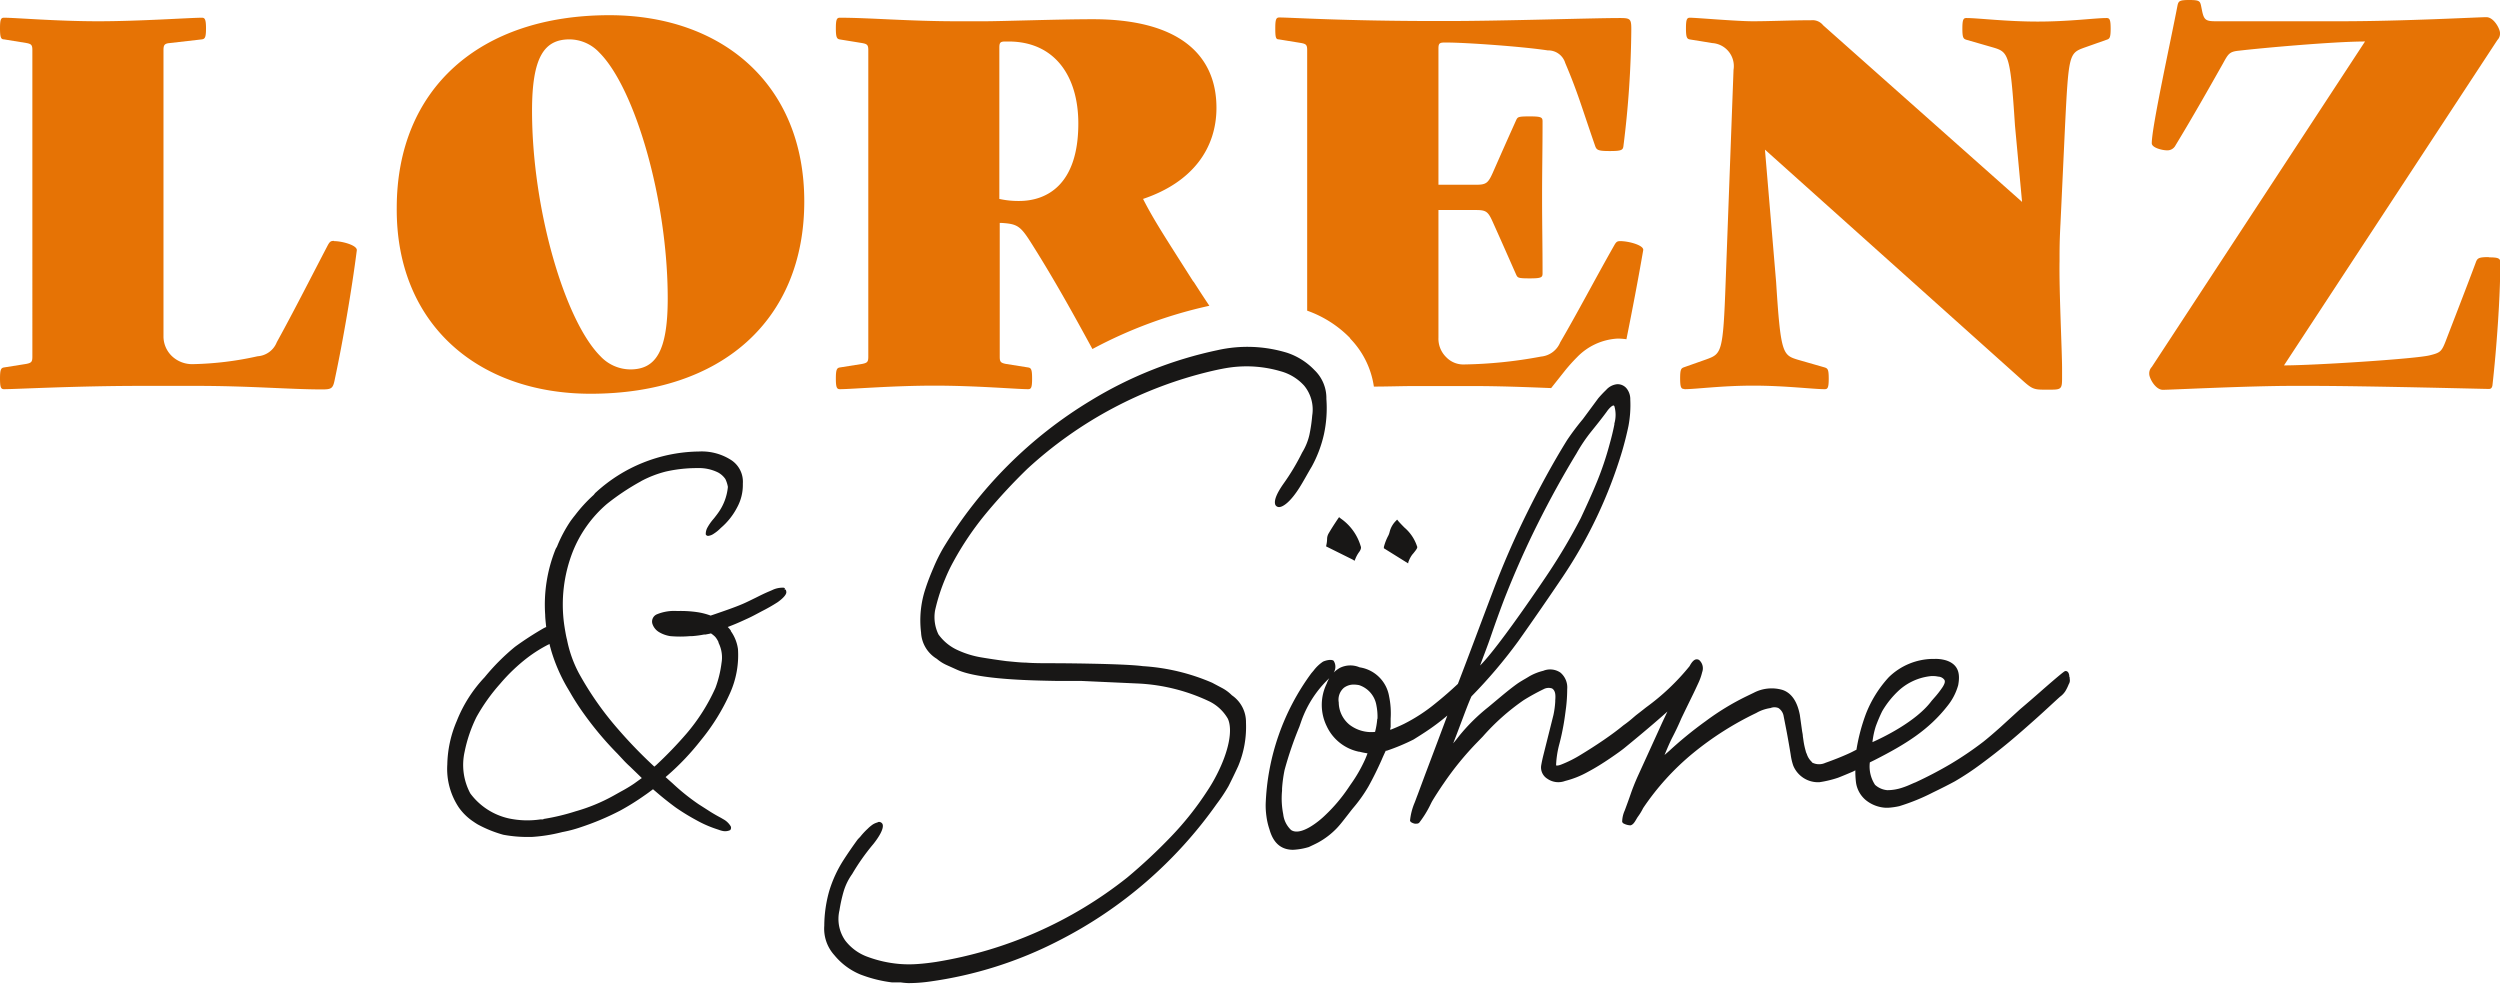
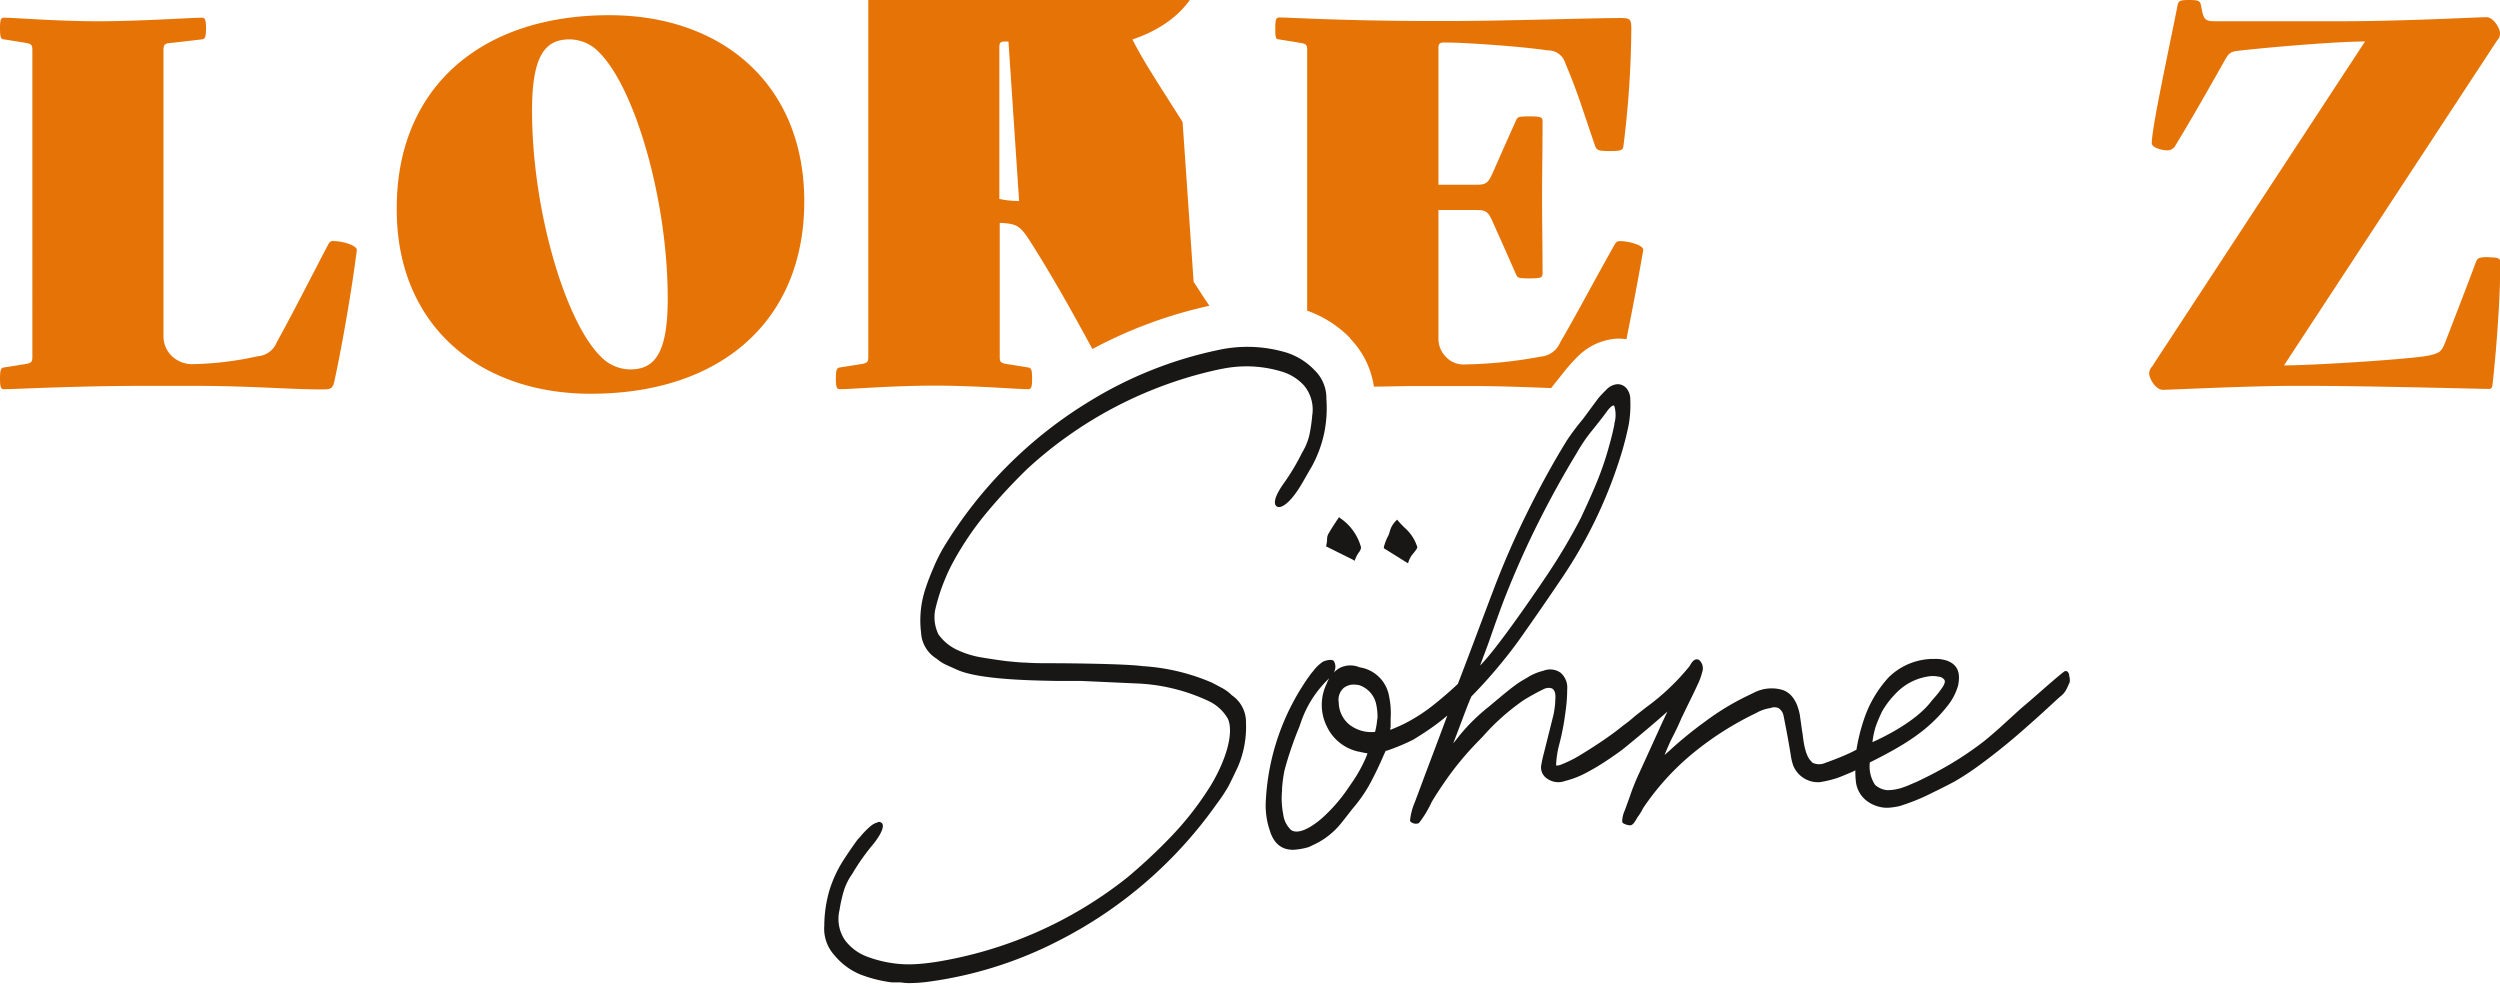
<svg xmlns="http://www.w3.org/2000/svg" viewBox="0 0 317.46 125">
  <defs>
    <style>.cls-1{fill:#e67305;}.cls-2{fill:#181716;}</style>
  </defs>
  <title>Element 1</title>
  <g id="Ebene_2" data-name="Ebene 2">
    <g id="Ebene_1-2" data-name="Ebene 1">
      <path class="cls-1" d="M42.42,30.59c-.39,0-.52.06-.78.52-2.18,4.17-4.36,8.48-6.49,12.34a2.82,2.82,0,0,1-2.44,1.79,41.07,41.07,0,0,1-8.22,1,3.73,3.73,0,0,1-2.64-1,3.47,3.47,0,0,1-1.09-2.57V6.37c0-.65.13-.84.77-.9L25.64,5c.39-.06.52-.25.52-1.41S26,2.25,25.64,2.25c-1.48,0-7.84.45-13.17.45S2,2.25.51,2.25C.13,2.25,0,2.44,0,3.6S.13,5,.51,5l2.83.46c.64.12.77.25.77.9V45.31c0,.64-.13.77-.77.9l-2.83.45c-.38.06-.51.26-.51,1.41s.13,1.35.51,1.35C2,49.42,9.57,49,18.12,49h6.75c6.88,0,11.89.45,16,.45,1.29,0,1.42-.12,1.67-1.41,1-4.7,2.13-11.25,2.77-16.26.06-.64-1.87-1.16-2.89-1.16" />
      <path class="cls-1" d="M72.32,5a5.23,5.23,0,0,1,3.79,1.68c4.5,4.49,8.68,18.63,8.68,31.23,0,6.75-1.54,9-4.76,9a5.25,5.25,0,0,1-3.79-1.68c-4.5-4.49-8.68-18.63-8.68-31.16C67.56,7.26,69.1,5,72.32,5M75,50c16.59,0,27.13-9.31,27.13-24.42,0-14.91-10.48-23.65-24.75-23.65-16.51,0-27,9.38-27,24.48C50.28,41.19,60.75,50,75,50" />
-       <path class="cls-1" d="M129.41,25.52a11.1,11.1,0,0,1-2.51-.26V6.05c0-.65.13-.78.77-.78h.39c5.91,0,8.87,4.44,8.87,10.41,0,7.9-4.12,9.84-7.52,9.84m22.11,10.22c-3.47-5.47-5-7.78-6.37-10.48,6.3-2.12,9.32-6.43,9.32-11.57,0-6.82-4.88-11.25-15.68-11.25-4.37,0-11.5.26-13.82.26H121.5c-6.1,0-11.11-.45-14.84-.45-.39,0-.52.19-.52,1.35s.13,1.35.52,1.41l2.83.46c.64.12.77.25.77.9V45.31c0,.64-.13.77-.77.9l-2.83.45c-.39.06-.52.26-.52,1.41s.13,1.35.52,1.35c1.47,0,6.62-.45,12-.45s10.42.45,11.89.45c.39,0,.51-.19.51-1.35s-.12-1.35-.51-1.41l-2.83-.45c-.64-.13-.77-.26-.77-.9v-17h.26c2,.13,2.38.39,3.79,2.63,2.88,4.55,5.38,9.08,7.72,13.38a57.4,57.4,0,0,1,14.85-5.49c-.61-.91-1.25-1.89-2-3.06" />
+       <path class="cls-1" d="M129.41,25.52a11.1,11.1,0,0,1-2.51-.26V6.05c0-.65.13-.78.77-.78h.39m22.11,10.22c-3.47-5.47-5-7.78-6.37-10.48,6.3-2.12,9.32-6.43,9.32-11.57,0-6.82-4.88-11.25-15.68-11.25-4.37,0-11.5.26-13.82.26H121.5c-6.1,0-11.11-.45-14.84-.45-.39,0-.52.19-.52,1.35s.13,1.35.52,1.41l2.83.46c.64.12.77.25.77.9V45.31c0,.64-.13.77-.77.9l-2.83.45c-.39.06-.52.26-.52,1.41s.13,1.35.52,1.35c1.47,0,6.62-.45,12-.45s10.42.45,11.89.45c.39,0,.51-.19.51-1.35s-.12-1.35-.51-1.41l-2.83-.45c-.64-.13-.77-.26-.77-.9v-17h.26c2,.13,2.38.39,3.79,2.63,2.88,4.55,5.38,9.08,7.72,13.38a57.4,57.4,0,0,1,14.85-5.49c-.61-.91-1.25-1.89-2-3.06" />
      <path class="cls-1" d="M171.46,43a11,11,0,0,1,3,6.09c1.76,0,3.59-.07,5.5-.07h6.75c3.83,0,7.21.14,10.26.26L198.78,47a21.85,21.85,0,0,1,1.47-1.63A7.74,7.74,0,0,1,205.32,43a7,7,0,0,1,1.21.08c.75-3.72,1.51-7.7,2.13-11.3.13-.64-1.86-1.16-2.89-1.16-.39,0-.52.06-.78.52-2.37,4.17-4.62,8.48-6.87,12.34a2.93,2.93,0,0,1-2.44,1.8,57.15,57.15,0,0,1-9.77,1,3,3,0,0,1-2.25-.91,3.28,3.28,0,0,1-1-2.5V26.67h4.76c1.28,0,1.54.19,2.12,1.48,1.35,3,1.86,4.18,3,6.75.19.38.25.45,1.73.45s1.61-.13,1.61-.65c0-3.73-.06-6-.06-9.64s.06-5.91.06-9.63c0-.52-.13-.65-1.61-.65s-1.54.07-1.73.45c-1.16,2.58-1.67,3.73-3,6.75-.58,1.28-.84,1.48-2.12,1.48h-4.76V6.17c0-.64.13-.77.77-.77h.26c2.44,0,9.64.51,12.85,1A2.25,2.25,0,0,1,198.76,8c1.61,3.79,2.06,5.53,3.8,10.54.19.52.38.64,1.86.64s1.67-.12,1.73-.64a124.8,124.8,0,0,0,1-14.84c0-1.29-.13-1.41-1.42-1.41-3.59,0-14.78.38-22,.38h-1.35c-11.76,0-18.45-.45-19.92-.45-.39,0-.52.19-.52,1.35S162,5,162.39,5l2.83.46c.64.12.77.25.77.9V39.45a14.25,14.25,0,0,1,5.45,3.48l0,0" />
-       <path class="cls-1" d="M213.9,49.42c1.48,0,4.7-.45,8.74-.45s7.59.45,9.07.45c.38,0,.51-.19.51-1.35s-.13-1.28-.51-1.41l-3.48-1c-1.86-.58-2.12-.83-2.69-9.83L224.12,19,256.71,48.2c1.28,1.16,1.54,1.28,2.82,1.28h.9c1.29,0,1.42-.12,1.42-1.41V46.79c0-2.19-.39-9.9-.32-13.63,0-1.61,0-2.57.12-4.81l.58-12.41c.45-9,.51-9.19,2.44-9.89l2.83-1c.39-.12.52-.26.52-1.41s-.13-1.35-.52-1.35c-1.47,0-4.69.45-8.74.45s-7.58-.45-9.06-.45c-.38,0-.51.19-.51,1.35s.13,1.29.51,1.41l3.47,1c1.87.57,2.12.89,2.7,9.89l.9,9.7L231.51,3.21A1.72,1.72,0,0,0,230,2.57c-2.38,0-5.27.13-7.4.13s-7.2-.45-8-.45c-.38,0-.51.19-.51,1.35s.13,1.35.51,1.41l2.83.46a2.93,2.93,0,0,1,2.7,3.4l-1,26.93c-.32,9-.51,9.12-2.44,9.83l-2.83,1c-.38.13-.51.26-.51,1.41s.13,1.35.51,1.35" />
      <path class="cls-1" d="M316,32.65c-1.22,0-1.41.13-1.6.64-1.22,3.28-3,7.84-3.86,10.09-.51,1.29-.7,1.42-2,1.74-1.74.45-14.66,1.28-18.51,1.28L317.13,5.08a1.17,1.17,0,0,0,.33-.9c0-.51-.78-2-1.74-2s-10.6.52-18.51.52H281.4c-1.28,0-1.54-.13-1.79-1.42l-.13-.64C279.35.13,279.22,0,278,0s-1.35.13-1.48.64c-.9,4.69-3.28,15.49-3.28,17.55,0,.58,1.35.9,1.93.9a1.15,1.15,0,0,0,1.09-.64c2.19-3.6,4.44-7.59,6-10.35.71-1.29.83-1.55,2.12-1.67,2.7-.32,11.95-1.16,15.94-1.16L273.24,46.6a1.18,1.18,0,0,0-.32.9c0,.5.77,2,1.73,2S285.39,49,291.24,49h2c7.32,0,22.17.39,22.81.39.26,0,.39-.13.45-.45.52-4.63,1-11.19,1-15.62,0-.51-.26-.64-1.42-.64" />
      <path class="cls-2" d="M174.89,91.28a9.28,9.28,0,0,1-.28,1.66,4.54,4.54,0,0,1-3.23-.9A3.7,3.7,0,0,1,170,89.2a2,2,0,0,1,.65-1.86,2.08,2.08,0,0,1,1.28-.41,3.9,3.9,0,0,1,.65.07,3.26,3.26,0,0,1,2.2,2.56,7.39,7.39,0,0,1,.14,1.72m13-6.69c.21-.58.41-1.12.61-1.64.3-.8.58-1.55.83-2.29.54-1.57,1.08-3.06,1.65-4.56,1.25-3.19,2.65-6.37,4.19-9.46s3.19-6.1,5-9.08a20.31,20.31,0,0,1,1.82-2.71c.66-.82,1.34-1.66,2-2.56.26-.39.67-.8.87-.8,0,0,.06,0,.11.09a4,4,0,0,1,0,2.2l0,.12c-.16.82-.37,1.67-.61,2.52a39.16,39.16,0,0,1-1.59,4.73c-.6,1.47-1.3,3-2.07,4.65a73.25,73.25,0,0,1-4.13,7c-.27.41-6.26,9.36-8.68,11.74m49.85,9.7a10.5,10.5,0,0,1,.42-2,20,20,0,0,1,.82-1.93,11.48,11.48,0,0,1,2.22-2.73,7.16,7.16,0,0,1,3.09-1.58,7.65,7.65,0,0,1,.92-.15l.28,0a2.9,2.9,0,0,1,.6.07,1,1,0,0,1,.8.43c.11.23,0,.51-.24.9a12.55,12.55,0,0,1-1.12,1.43l-.27.31c-2,2.7-6.41,4.76-7.52,5.25m25-8.31c0-.26-.09-.59-.3-.68a.3.3,0,0,0-.3,0h0c-.36.21-2.58,2.15-3.11,2.62-.74.65-1.57,1.37-2.55,2.2L254,92.36c-.81.72-1.53,1.34-2.16,1.84a42.7,42.7,0,0,1-4.21,2.85c-1.43.84-2.91,1.61-4.4,2.3-.22.08-.43.18-.64.27a9.85,9.85,0,0,1-1.06.41,6,6,0,0,1-1.86.31,2.64,2.64,0,0,1-1.57-.68,4.25,4.25,0,0,1-.66-2.85l.61-.3c3.93-2,6.84-3.8,9.24-6.86A7.29,7.29,0,0,0,248.66,87c.21-1.15.23-2.55-1.5-3.13a4.6,4.6,0,0,0-1.43-.2h-.26A8.15,8.15,0,0,0,239.84,86a14.85,14.85,0,0,0-2.88,4.6,23.79,23.79,0,0,0-1.22,4.6c-.3.15-.59.31-.9.45-1,.46-2.06.87-3.05,1.22a1.91,1.91,0,0,1-1.6,0c-.05,0-.09-.08-.15-.14a.52.52,0,0,0-.1-.11,2.32,2.32,0,0,1-.47-.77,1.34,1.34,0,0,0-.07-.18,1.1,1.1,0,0,1-.1-.29,9.62,9.62,0,0,1-.28-1.28l-.09-.62c0-.23-.07-.47-.1-.7l-.28-2c-.33-1.72-1.07-2.79-2.2-3.17a4.91,4.91,0,0,0-3.63.35l-.95.46a32.29,32.29,0,0,0-5.17,3.15l-.14.1A49.6,49.6,0,0,0,212,95.32l-.16.14-.47.41.24-.58c.22-.52.43-1,.67-1.49.44-.84.86-1.71,1.23-2.59l.55-1.14,0,0,.8-1.64c.3-.6.55-1.15.81-1.71a7.11,7.11,0,0,0,.48-1.37,1.4,1.4,0,0,0-.39-1.54.57.57,0,0,0-.44-.07c-.26.08-.51.36-.77.85h0a29.06,29.06,0,0,1-5.53,5.24c-.45.36-.88.69-1.28,1l-.33.28a14.12,14.12,0,0,1-1.27,1c-.7.58-1.55,1.21-2.53,1.88s-2,1.32-2.91,1.87a15,15,0,0,1-2.41,1.21c-.5.2-.65.14-.69.12v-.06a12.13,12.13,0,0,1,.42-2.68c.21-.79.38-1.6.52-2.38s.23-1.51.33-2.27a19.85,19.85,0,0,0,.14-2.3,2.46,2.46,0,0,0-.86-2.09,2.31,2.31,0,0,0-2.18-.23,6.84,6.84,0,0,0-1.73.68l-.43.26c-.38.22-.78.45-1.14.7-.92.66-1.76,1.37-2.59,2.06l-1.1.92a23.82,23.82,0,0,0-3.65,3.6l-.47.6-.33.39c.28-.69.59-1.52.91-2.37.5-1.32,1-2.69,1.41-3.59a63.13,63.13,0,0,0,5.94-7c1.84-2.6,3.73-5.33,5.61-8.12a59.13,59.13,0,0,0,7.58-16c.32-1.09.59-2.17.81-3.22a14.41,14.41,0,0,0,.23-3.36,2.17,2.17,0,0,0-.37-1.27,1.47,1.47,0,0,0-1.32-.67,2.16,2.16,0,0,0-1.38.73,14.06,14.06,0,0,0-1,1.06L201,53.22A32.09,32.09,0,0,0,199,55.88c-1.86,3-3.6,6.22-5.19,9.45s-3,6.48-4.26,9.83c-1.56,4.1-3,8-4.42,11.68-.85.8-1.77,1.61-2.84,2.47a21.69,21.69,0,0,1-4,2.61c-.59.29-1.33.6-1.75.76,0-.12,0-.23.05-.33l0-.22c0-.21,0-.45,0-.71v-.16a10.6,10.6,0,0,0-.2-2.85,4.47,4.47,0,0,0-3.74-3.67,3,3,0,0,0-2.51.07,3.76,3.76,0,0,0-1.67,2,6.14,6.14,0,0,0,0,5.4,5.81,5.81,0,0,0,4.11,3.25l.07,0a8.65,8.65,0,0,0,1,.2c-.06.19-.17.45-.29.74a18.62,18.62,0,0,1-1.88,3.26l-.29.43a20.5,20.5,0,0,1-2.89,3.41c-.81.8-3.14,2.71-4.35,1.9a3.25,3.25,0,0,1-1-2,10.42,10.42,0,0,1-.15-3l0-.25a17.72,17.72,0,0,1,.32-2.37A45.93,45.93,0,0,1,165,92.28l.25-.72a13.81,13.81,0,0,1,3.57-5.46,2.93,2.93,0,0,0,.28-.36,3.92,3.92,0,0,1,.25-.32,1.39,1.39,0,0,0,0-1.51c-.32-.26-1.14,0-1.35.11a4.91,4.91,0,0,0-1.19,1.13l-.29.34a29.85,29.85,0,0,0-5.8,16.64,9.93,9.93,0,0,0,.1,1.55,8.68,8.68,0,0,0,.38,1.63c.48,1.73,1.47,2.6,3,2.6a8.21,8.21,0,0,0,2-.35c.44-.21.82-.38,1.19-.58a9.8,9.8,0,0,0,2.38-1.83c.47-.5.88-1.05,1.29-1.57l.55-.71.17-.21a18.58,18.58,0,0,0,2-2.81c.6-1.08,1.16-2.22,1.67-3.37.12-.29.38-.86.52-1.15l.12,0a25.76,25.76,0,0,0,3.4-1.42c1-.62,2-1.26,2.85-1.9.49-.36,1-.77,1.45-1.15-.92,2.46-1.84,4.91-2.78,7.39l-1,2.69c-.13.32-.25.68-.38,1a7.8,7.8,0,0,0-.58,2.28c.08.25.51.35.59.37a.88.88,0,0,0,.24,0,.47.47,0,0,0,.33-.11,13,13,0,0,0,1.46-2.37l.12-.24c.25-.47,1.2-1.92,1.52-2.37a38.54,38.54,0,0,1,4.32-5.29l.65-.67a28.39,28.39,0,0,1,5.2-4.63,28,28,0,0,1,2.54-1.4,1.35,1.35,0,0,1,1.06-.09c.5.31.45,1,.41,1.55v.14a10.89,10.89,0,0,1-.23,1.69l-1.23,4.91c-.14.55-.24,1-.33,1.52a1.69,1.69,0,0,0,.79,1.66,2.44,2.44,0,0,0,2.25.28,11.75,11.75,0,0,0,2.89-1.15c1-.53,1.9-1.1,2.8-1.71s1.55-1.08,1.91-1.38c.17-.14,3.15-2.56,5.4-4.58q-.37.77-.75,1.59l-.39.86q-1.5,3.3-2.68,5.88c-.32.73-.61,1.45-.85,2.15s-.51,1.43-.75,2.08a3.59,3.59,0,0,0-.33,1.45.43.43,0,0,0,.24.24,2,2,0,0,0,.73.2l.11,0c.32-.09.51-.42.7-.74.07-.12.14-.24.21-.34a7.2,7.2,0,0,0,.67-1.1,32.53,32.53,0,0,1,6.36-7,39.7,39.7,0,0,1,8-5.08,5.09,5.09,0,0,1,1.82-.63,1.32,1.32,0,0,1,1,0,1.52,1.52,0,0,1,.64.91l.37,1.89c.13.65.5,2.77.56,3.2a7.19,7.19,0,0,0,.31,1.3,3.4,3.4,0,0,0,3.24,2.12h.07a13.69,13.69,0,0,0,2.38-.57c.62-.24,1.25-.51,1.89-.78l0,0,.31-.16a11.15,11.15,0,0,0,.08,1.52,3.55,3.55,0,0,0,1.27,2.28,4.39,4.39,0,0,0,2.46.95h.38a9,9,0,0,0,1.39-.2,26.06,26.06,0,0,0,4.27-1.74l.35-.17c.78-.38,1.6-.79,2.43-1.24A35.51,35.51,0,0,0,251.58,97c1.23-.91,2.42-1.84,3.55-2.78s2.33-2,3.45-3,2.18-2,3-2.74a2.63,2.63,0,0,0,.69-.72,5.94,5.94,0,0,0,.43-.88l0,0a.88.88,0,0,0,.12-.67s0-.1,0-.17" />
      <path class="cls-2" d="M178.85,71.33l.05-.11a3.27,3.27,0,0,1,.44-.8l.13-.15,0,0c.38-.47.58-.73.47-.9A5.3,5.3,0,0,0,178.35,67c-.31-.31-.55-.56-.76-.8l-.18-.22-.19.2a3,3,0,0,0-.76,1.37,2.05,2.05,0,0,1-.15.43,6.52,6.52,0,0,0-.58,1.48l0,.16,3.08,1.92Z" />
      <path class="cls-2" d="M168.39,69.38l3.38,1.68.24.15.11-.27a3.94,3.94,0,0,1,.43-.79c.32-.41.3-.67.24-.78a6.52,6.52,0,0,0-2.54-3.53l-.21-.17-.16.23c-.49.73-.87,1.33-1.13,1.78a1.41,1.41,0,0,0-.23.76,4,4,0,0,1-.09.75Z" />
      <path class="cls-2" d="M165.63,49a4.78,4.78,0,0,1,1,3.77,19.42,19.42,0,0,1-.36,2.46,7.48,7.48,0,0,1-.92,2.24,28.46,28.46,0,0,1-2.4,4c-.61.88-1.26,2-1,2.64a.52.52,0,0,0,.47.28c.5,0,1.45-.65,2.61-2.5.54-.86,1-1.74,1.53-2.62a15.61,15.61,0,0,0,1.57-4.17,15.78,15.78,0,0,0,.3-4.44A4.92,4.92,0,0,0,166.92,47h0a8.5,8.5,0,0,0-3.5-2.21,17.27,17.27,0,0,0-8.84-.32,51.1,51.1,0,0,0-16.08,6.4A55.2,55.2,0,0,0,119.77,69.6a21.67,21.67,0,0,0-1.24,2.51c-.35.81-.69,1.66-1,2.61a12.75,12.75,0,0,0-.57,5.6,4.13,4.13,0,0,0,2,3.34,5.17,5.17,0,0,0,1.29.81l1.31.59c2.77,1.23,9.26,1.35,12.78,1.41l1.77,0,1.25,0,7.26.33a23.72,23.72,0,0,1,9,2.29,5.52,5.52,0,0,1,2.3,2.18c.65,1.43.11,4.14-1.4,7.08a19.85,19.85,0,0,1-1.16,2,39,39,0,0,1-4.68,5.91,68.49,68.49,0,0,1-5.55,5.18,52.46,52.46,0,0,1-24.27,10.71c-.8.12-1.55.21-2.27.26a15.06,15.06,0,0,1-2.33,0,15.31,15.31,0,0,1-4.12-.92,6.21,6.21,0,0,1-2.81-2.06,4.77,4.77,0,0,1-.73-3.84,19.06,19.06,0,0,1,.54-2.43,7.41,7.41,0,0,1,1.07-2.17,27.57,27.57,0,0,1,2.69-3.81c.67-.84,1.41-2,1.16-2.55l0,0h0a.52.52,0,0,0-.39-.26h-.08a.36.36,0,0,0-.17.07l0,0a2,2,0,0,0-.76.38,4.27,4.27,0,0,0-.42.36l-.06.06a8.85,8.85,0,0,0-.93,1l-.15.16a2.73,2.73,0,0,0-.22.24c-.61.84-1.19,1.68-1.72,2.5a15.62,15.62,0,0,0-1.86,4,16.43,16.43,0,0,0-.63,4.41,5,5,0,0,0,1.28,3.74,8.42,8.42,0,0,0,3.32,2.46,16.91,16.91,0,0,0,4,1l.41,0,.19,0,.52,0a8.41,8.41,0,0,0,1,.09,19.69,19.69,0,0,0,2.61-.19,50.86,50.86,0,0,0,16.5-5.23,55.18,55.18,0,0,0,20-17.33A21.63,21.63,0,0,0,156,99.83c.39-.77.79-1.59,1.22-2.52a12.87,12.87,0,0,0,1-5.55,4.11,4.11,0,0,0-1.79-3.47,5.18,5.18,0,0,0-1.22-.91l-1.28-.68a26.2,26.2,0,0,0-8.81-2.11c-2.4-.33-10.85-.37-10.94-.37-1.77,0-2.91,0-3.92-.08-.61,0-1.52-.1-2.48-.19-1.15-.15-2.21-.31-3.16-.47a11.75,11.75,0,0,1-3-.92,6.08,6.08,0,0,1-2.45-2,5,5,0,0,1-.43-3.05,23.74,23.74,0,0,1,1.32-4.1,20,20,0,0,1,1-2.08,38.52,38.52,0,0,1,4.23-6.23,71.89,71.89,0,0,1,5.17-5.57,52.24,52.24,0,0,1,23.43-12.42c.83-.19,1.56-.34,2.26-.44a15.58,15.58,0,0,1,2.19-.15h.13a15.37,15.37,0,0,1,4.17.63,6.2,6.2,0,0,1,3,1.86" />
-       <path class="cls-2" d="M69,104.05l-.37,0v0h0a11.37,11.37,0,0,1-4-.12,8.34,8.34,0,0,1-4.91-3.18A7.67,7.67,0,0,1,59,95.46a17.91,17.91,0,0,1,1.5-4.4,23.5,23.5,0,0,1,3-4.22A22.71,22.71,0,0,1,67,83.5a17.68,17.68,0,0,1,2.59-1.63l.21-.09,0,.11c.07.27.14.53.23.84A21.5,21.5,0,0,0,72,87.26l.41.69c.5.89,1.23,2,1.8,2.78a41.84,41.84,0,0,0,4.22,5l.68.73c.29.32.61.63.93.92l.42.41.25.24.34.33.45.44-1,.72a18.52,18.52,0,0,1-1.67,1l-.91.51a22.55,22.55,0,0,1-4.85,2A27.62,27.62,0,0,1,69,104ZM99.53,74.89h0l.15-.06,0-.06a.23.23,0,0,0-.15-.14,3,3,0,0,0-1.49.31l-.28.12c-.43.18-.74.32-1.41.65l-.44.22c-.48.23-1,.5-1.58.75-1.09.47-2.52.95-3.47,1.28l-.62.21a8.45,8.45,0,0,0-1.72-.44A14.51,14.51,0,0,0,86,77.59a5.71,5.71,0,0,0-2.59.42,1,1,0,0,0-.57,1.19,1.92,1.92,0,0,0,.87,1.08,3.94,3.94,0,0,0,1.42.5,14.14,14.14,0,0,0,2.48,0l.24,0a12.41,12.41,0,0,0,1.53-.2l.18,0c.32-.06.56-.1.72-.15a3.66,3.66,0,0,1,.47.37l.06.06.06.07a3.13,3.13,0,0,1,.37.61l0,.08a4.14,4.14,0,0,1,.38,2.58,14,14,0,0,1-.77,3.15,24.09,24.09,0,0,1-3.67,5.8,51,51,0,0,1-3.85,4l-.24.2,0,0a59.37,59.37,0,0,1-4.58-4.73,40.25,40.25,0,0,1-5-7.13A15.35,15.35,0,0,1,72,81.23c-.13-.45-.32-1.65-.36-1.94a18.44,18.44,0,0,1,1.07-9.18A15.56,15.56,0,0,1,77.06,64a30.23,30.23,0,0,1,4.25-2.84l.15-.09a13.77,13.77,0,0,1,3.09-1.19,17.89,17.89,0,0,1,3.87-.44h.12a5.47,5.47,0,0,1,2.65.56,2.67,2.67,0,0,1,.92.83,3.78,3.78,0,0,1,.32,1,6.71,6.71,0,0,1-1.24,3.3c-.13.19-.29.39-.46.61l-.14.17a6.25,6.25,0,0,0-.8,1.16,1.75,1.75,0,0,0-.17.79.33.33,0,0,0,.3.19h0a1.54,1.54,0,0,0,.72-.28,4.8,4.8,0,0,0,.88-.72,8.63,8.63,0,0,0,2.09-2.63,5.93,5.93,0,0,0,.72-2.89v-.13a3.29,3.29,0,0,0-1.61-3.06,6.9,6.9,0,0,0-4.07-1h-.21a19.72,19.72,0,0,0-12.73,5.15,1.19,1.19,0,0,0-.22.23,1,1,0,0,1-.17.19,18.5,18.5,0,0,0-2.28,2.49l-.21.26-.34.45a17.4,17.4,0,0,0-1.73,3.23,1,1,0,0,1-.09.18,1.41,1.41,0,0,0-.13.24,18.89,18.89,0,0,0-1.31,8.32c0,.37.07,1,.13,1.56l-.05,0-.25.12a40.49,40.49,0,0,0-3.66,2.37A27.63,27.63,0,0,0,61.54,86,17.37,17.37,0,0,0,58,91.56a14.68,14.68,0,0,0-1.2,5.51,8.81,8.81,0,0,0,1.46,5.46,7,7,0,0,0,1.91,1.84l.16.11c.13.08.27.18.43.26A15.38,15.38,0,0,0,63.91,106a16.68,16.68,0,0,0,3.23.28h.36a20.41,20.41,0,0,0,3.66-.56l.24-.06a16.26,16.26,0,0,0,2.32-.61,33.82,33.82,0,0,0,5-2.1A31,31,0,0,0,81.85,101c.34-.23.69-.49,1.07-.78l.81.69c.92.78,2.06,1.63,2.19,1.71a27.56,27.56,0,0,0,2.49,1.52A14.52,14.52,0,0,0,91,105.28l.27.09a3,3,0,0,0,.51.15,1.5,1.5,0,0,0,.94-.11.44.44,0,0,0,.06-.5,2.5,2.5,0,0,0-.79-.8l-.48-.28c-.4-.21-.89-.49-1.29-.74l-.56-.36-.94-.6a27,27,0,0,1-3.28-2.63l-.92-.82c.08-.07.16-.15.24-.21A32.13,32.13,0,0,0,89,94,26.28,26.28,0,0,0,92.71,88a11.77,11.77,0,0,0,1-5.58,5.11,5.11,0,0,0-.85-2.2h0l-.06-.09,0-.06a3.15,3.15,0,0,0-.39-.45c.78-.3,1.39-.55,2.35-1,.52-.23.94-.45,1.35-.67l.62-.33a21.81,21.81,0,0,0,2-1.14s1.08-.73,1.12-1.24a.69.69,0,0,0-.09-.38Z" />
    </g>
  </g>
</svg>